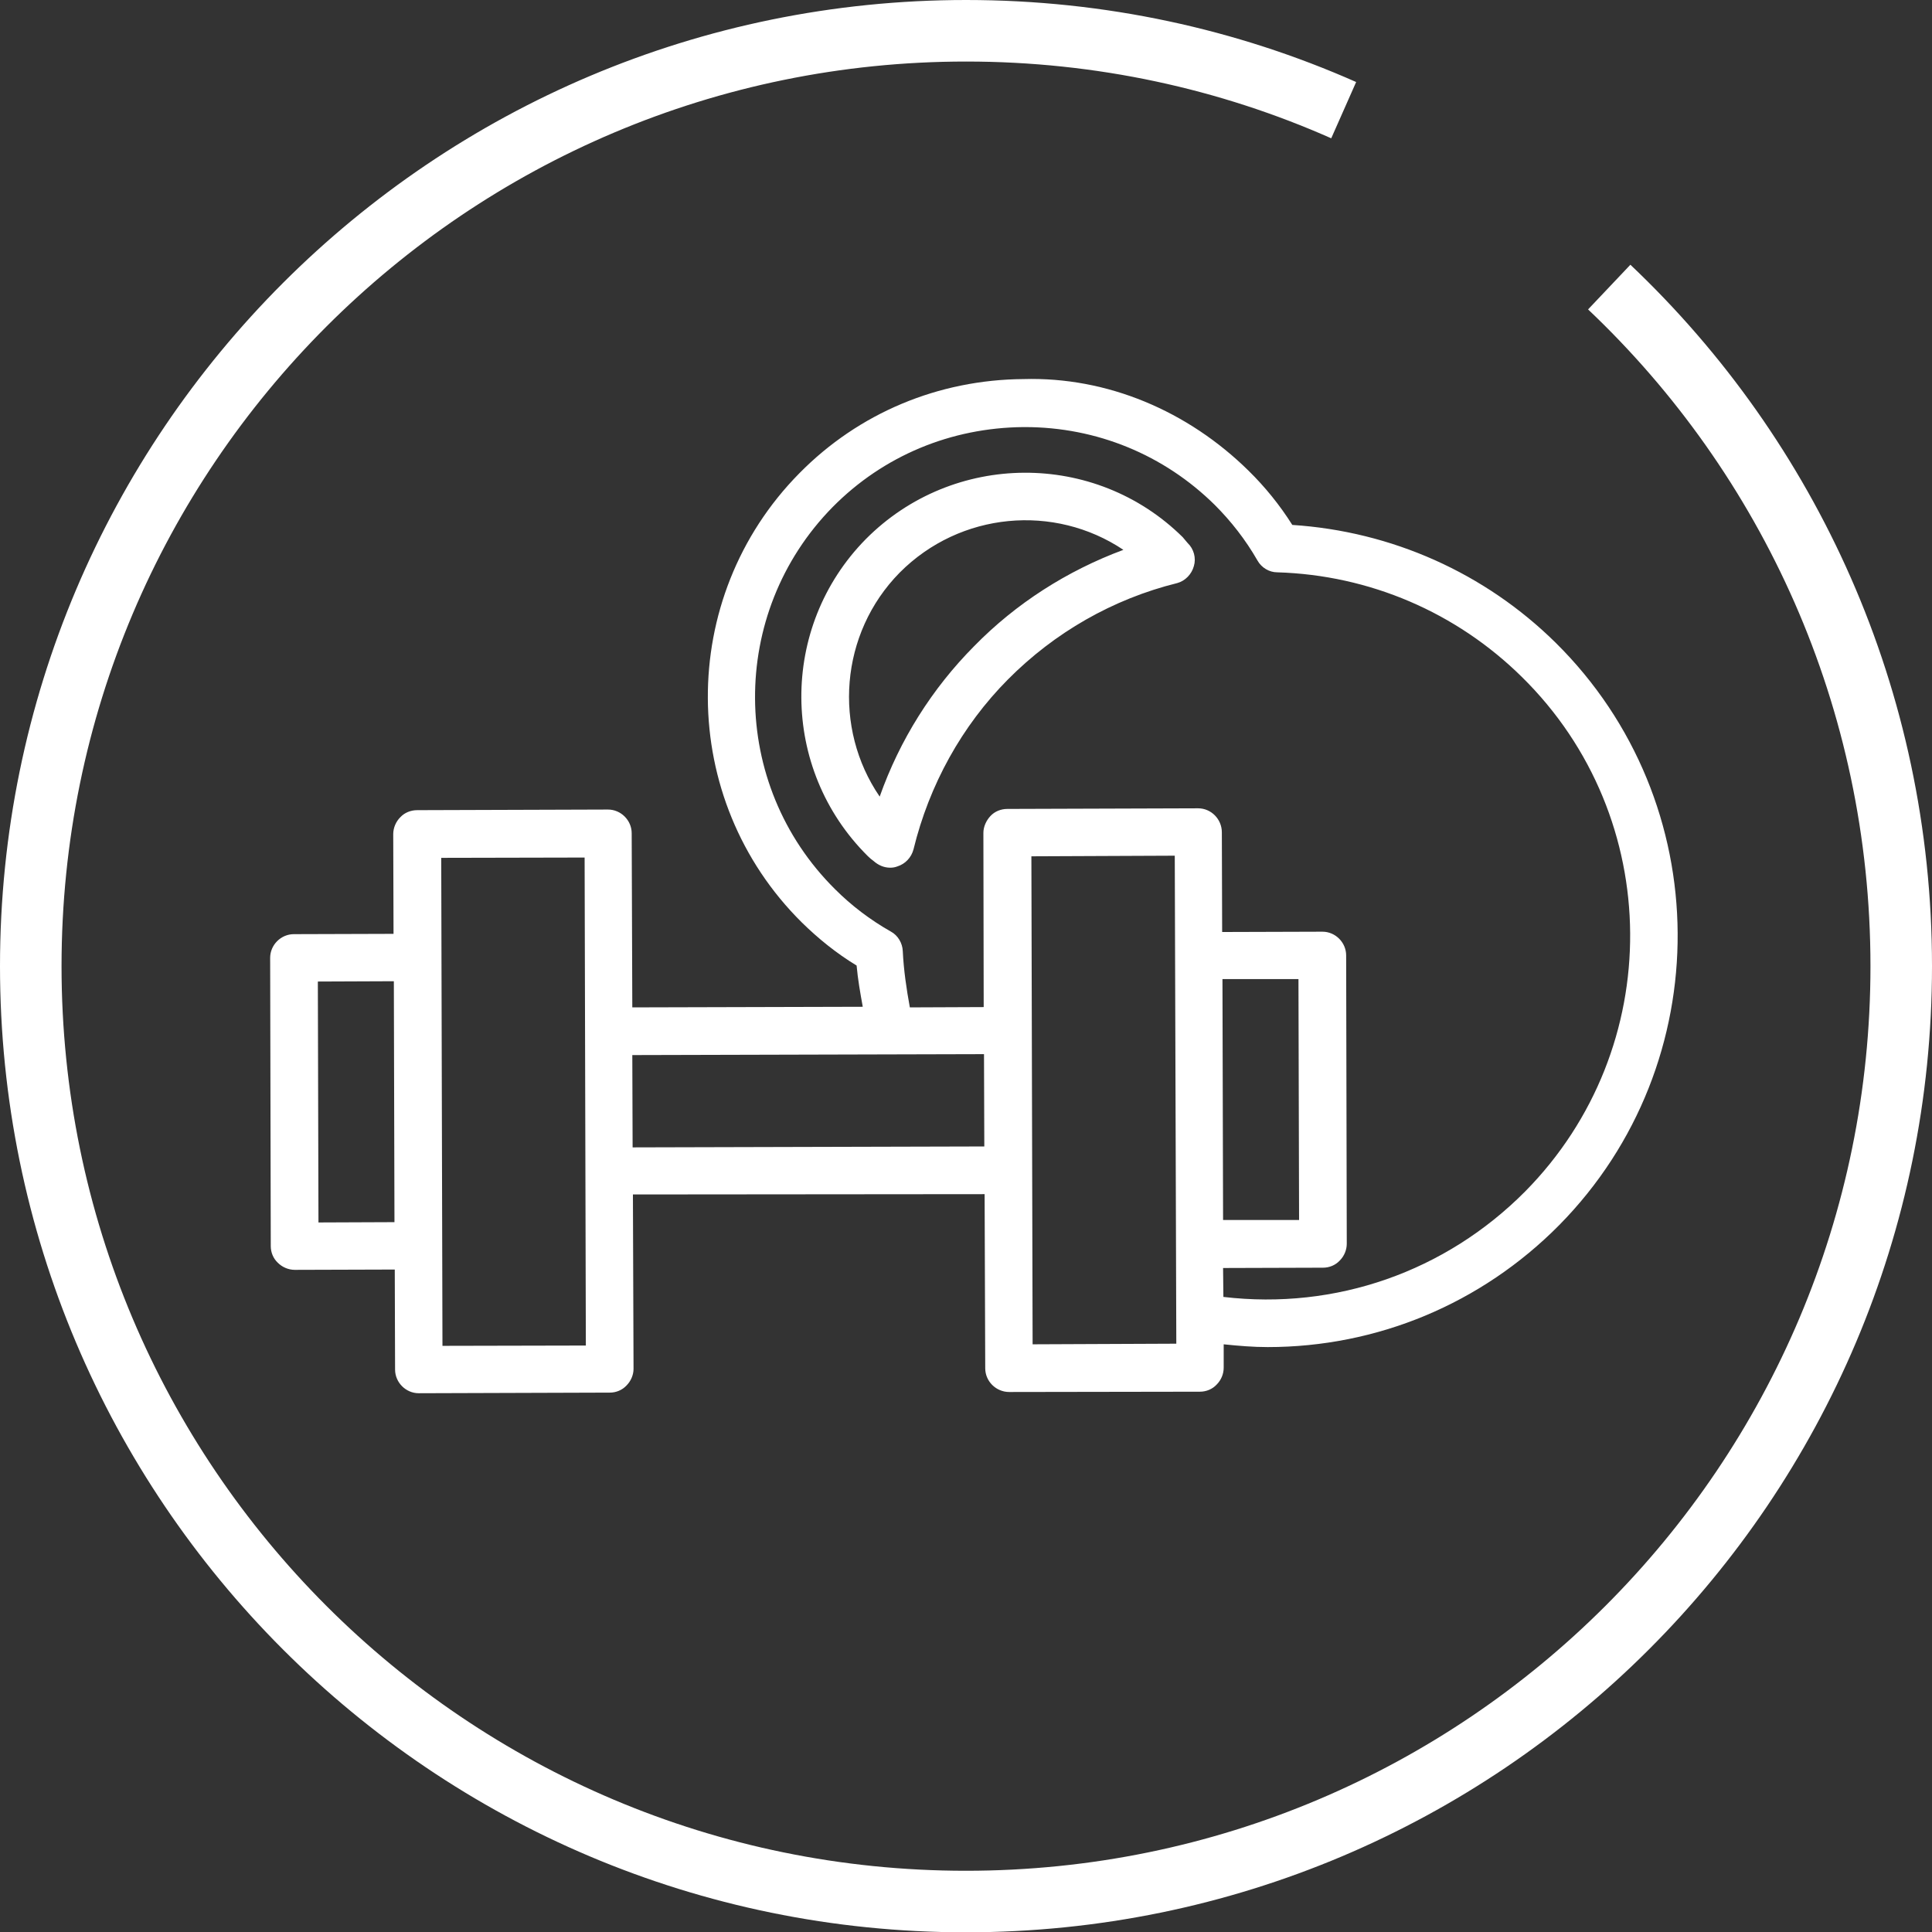
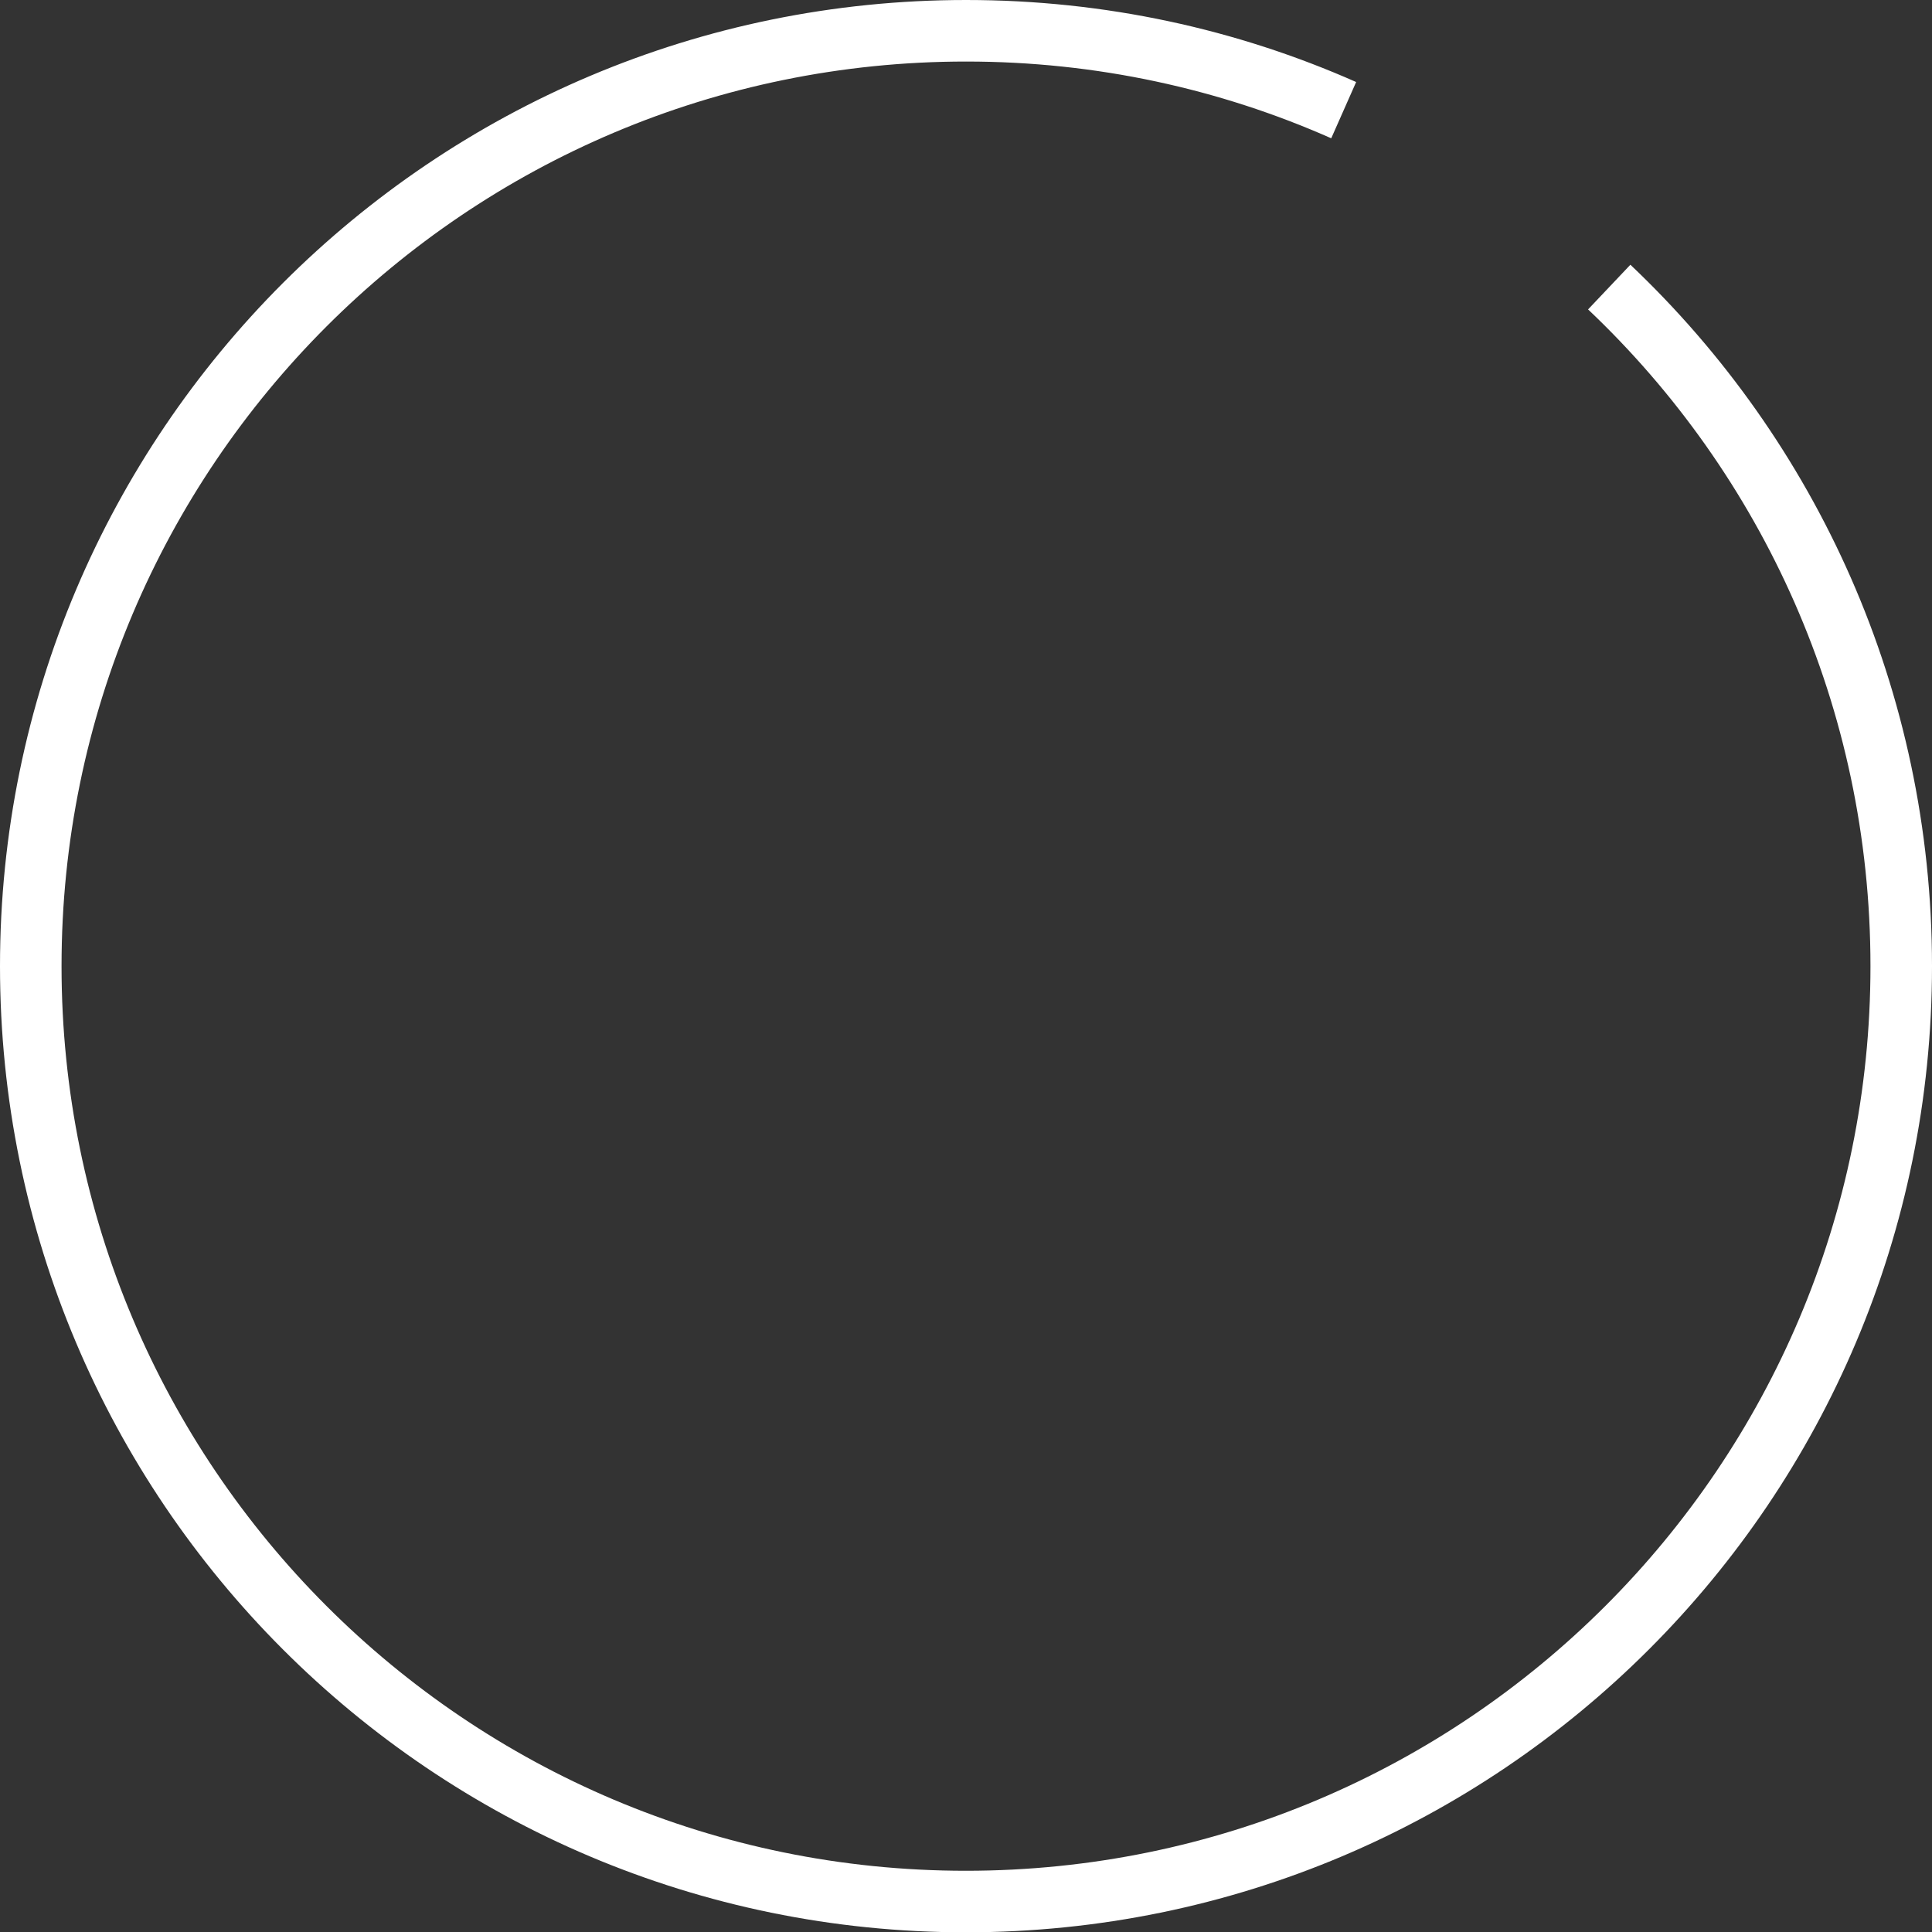
<svg xmlns="http://www.w3.org/2000/svg" version="1.1" id="Layer_1" x="0px" y="0px" viewBox="0 0 62.79 62.79" style="enable-background:new 0 0 62.79 62.79;" xml:space="preserve">
  <rect x="0" y="0" width="62.79" height="62.79" fill="#333333" stroke="none" />
  <style type="text/css">
	.st0{fill:none;stroke:#ffffff;stroke-width:2;stroke-miterlimit:10;}
	.st1{fill:#ffffff;}
</style>
  <path class="st0" d="M52.3,9.33c5.85,5.54,9.49,13.38,9.49,22.07c0,16.79-13.61,30.4-30.4,30.4S1,48.19,1,31.4S14.61,1,31.4,1  c4.37,0,8.52,0.92,12.27,2.58" />
-   <path class="st1" d="M38.44,17.46c-2.85-2.82-7.47-2.79-10.3,0.06c-2.82,2.86-2.79,7.47,0.06,10.3c0.06,0.06,0.12,0.11,0.2,0.17  c0.15,0.13,0.33,0.21,0.53,0.21c0.08,0,0.15-0.01,0.23-0.04c0.26-0.08,0.46-0.29,0.53-0.56c0.51-2.09,1.57-4.01,3.07-5.52  c1.51-1.52,3.4-2.61,5.5-3.13c0.26-0.07,0.47-0.29,0.54-0.55c0.08-0.26,0-0.56-0.2-0.75C38.56,17.61,38.47,17.49,38.44,17.46  L38.44,17.46z M31.66,21c-1.37,1.38-2.42,3.05-3.07,4.89c-1.52-2.22-1.3-5.3,0.65-7.28c1.97-1.98,5.03-2.24,7.27-0.74  C34.68,18.55,33.02,19.61,31.66,21L31.66,21z M50.56,20.89c-2.3-2.27-5.33-3.62-8.56-3.83c-0.41-0.65-0.89-1.24-1.42-1.76  c-1.97-1.94-4.59-3.06-7.32-2.98c-2.76,0.02-5.35,1.1-7.28,3.06c-4,4.05-3.96,10.6,0.08,14.6c0.53,0.52,1.12,1,1.78,1.4  c0.04,0.45,0.12,0.9,0.2,1.34l-7.49,0.02l-0.02-5.66c0-0.42-0.35-0.77-0.77-0.77l-6.2,0.02c-0.21,0-0.41,0.08-0.55,0.23  c-0.14,0.14-0.23,0.34-0.23,0.55l0.01,3.24l-3.24,0.01c-0.42,0-0.77,0.35-0.77,0.77l0.02,9.37c0,0.2,0.08,0.4,0.23,0.54  c0.14,0.14,0.34,0.23,0.55,0.23l3.25-0.01l0.01,3.25c0,0.42,0.35,0.77,0.77,0.77h0.01l6.2-0.02c0.2,0,0.4-0.08,0.54-0.23  c0.14-0.14,0.23-0.34,0.23-0.54l-0.02-5.67L32,38.81l0.02,5.66c0,0.42,0.35,0.77,0.78,0.77l6.2-0.01c0.2,0,0.4-0.08,0.54-0.23  c0.15-0.15,0.23-0.35,0.23-0.55v-0.76c0.48,0.05,0.96,0.09,1.43,0.09c3.55,0,6.94-1.4,9.48-3.97C55.85,34.56,55.8,26.07,50.56,20.89  L50.56,20.89z M10.35,39.73l-0.02-7.83l2.47-0.01l0.02,7.83L10.35,39.73z M14.38,43.74l-0.04-15.86l4.66-0.01l0.04,15.86  L14.38,43.74z M20.56,37.29l-0.01-3l11.43-0.03l0.01,3L20.56,37.29z M33.56,43.69l-0.04-15.86l4.66-0.02l0.05,15.86L33.56,43.69z   M39.73,31.82h2.47l0.02,7.83h-2.47L39.73,31.82z M49.57,38.72c-2.59,2.61-6.16,3.86-9.81,3.43l-0.01-0.94l3.25-0.01  c0.2,0,0.4-0.08,0.54-0.23c0.15-0.15,0.23-0.35,0.23-0.55l-0.02-9.37c0-0.42-0.35-0.77-0.77-0.77h-0.01l-3.25,0.01l-0.01-3.24  c0-0.43-0.35-0.78-0.77-0.78l-6.2,0.02c-0.21,0-0.41,0.08-0.55,0.23c-0.14,0.15-0.23,0.35-0.23,0.55l0.01,5.66l-2.4,0.01  c-0.11-0.6-0.2-1.21-0.23-1.83c-0.01-0.26-0.16-0.51-0.38-0.63c-0.69-0.39-1.3-0.86-1.82-1.38c-3.44-3.41-3.47-8.97-0.08-12.42  c1.65-1.67,3.85-2.58,6.2-2.6h0.05c2.33,0,4.52,0.9,6.17,2.53c0.53,0.53,1,1.13,1.39,1.81c0.13,0.23,0.38,0.38,0.64,0.38  c3,0.09,5.82,1.3,7.95,3.4C54.11,26.57,54.16,34.07,49.57,38.72L49.57,38.72z M49.57,38.72" />
</svg>